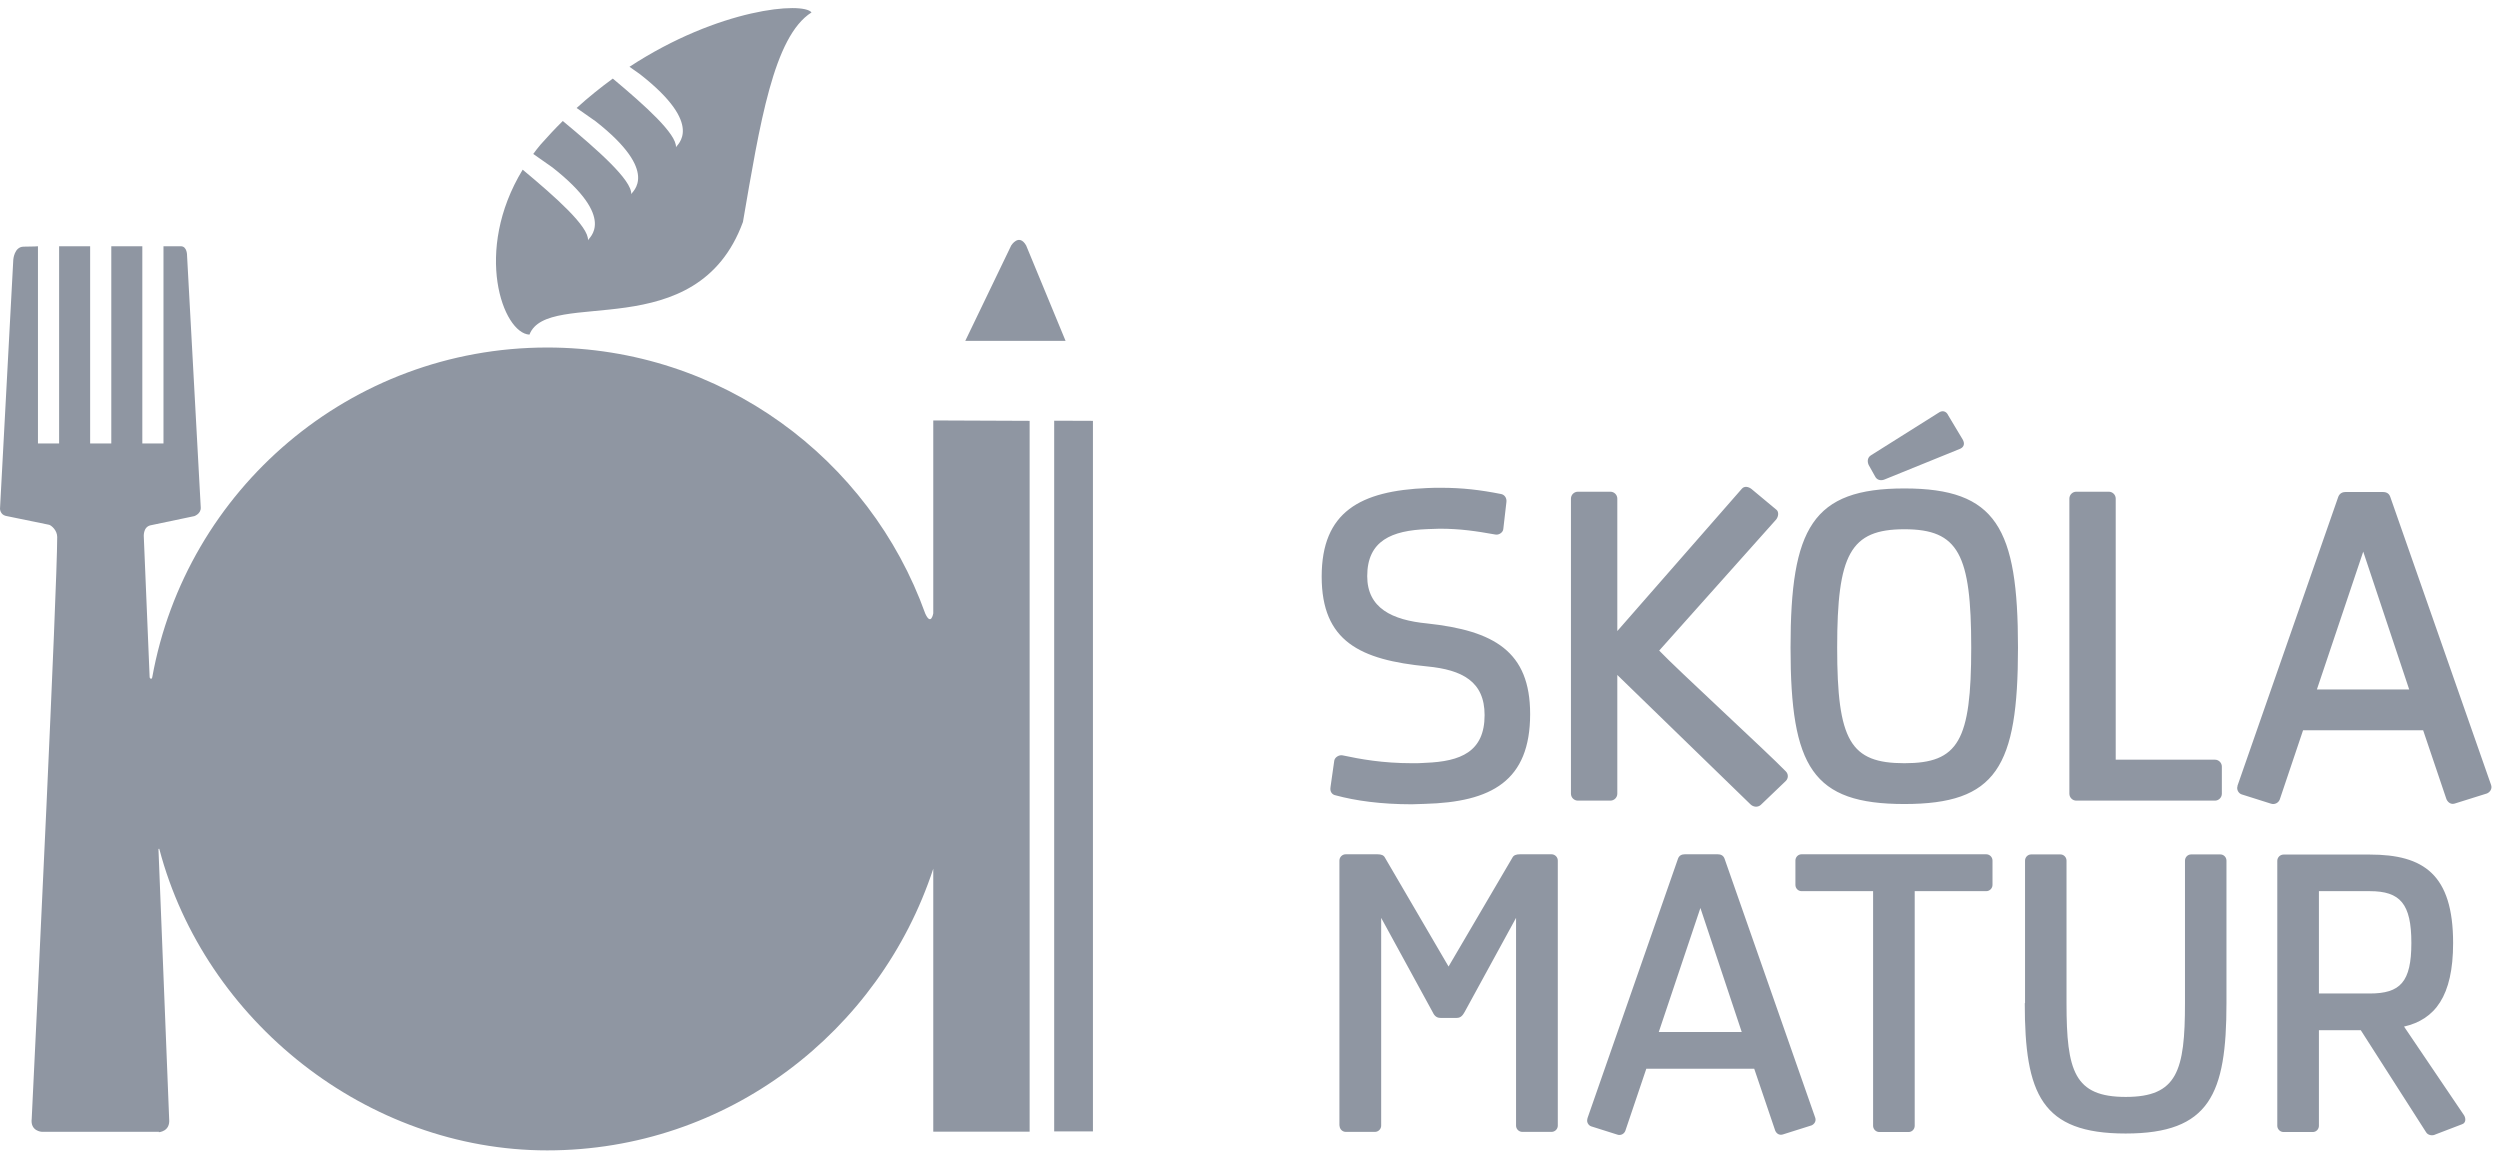
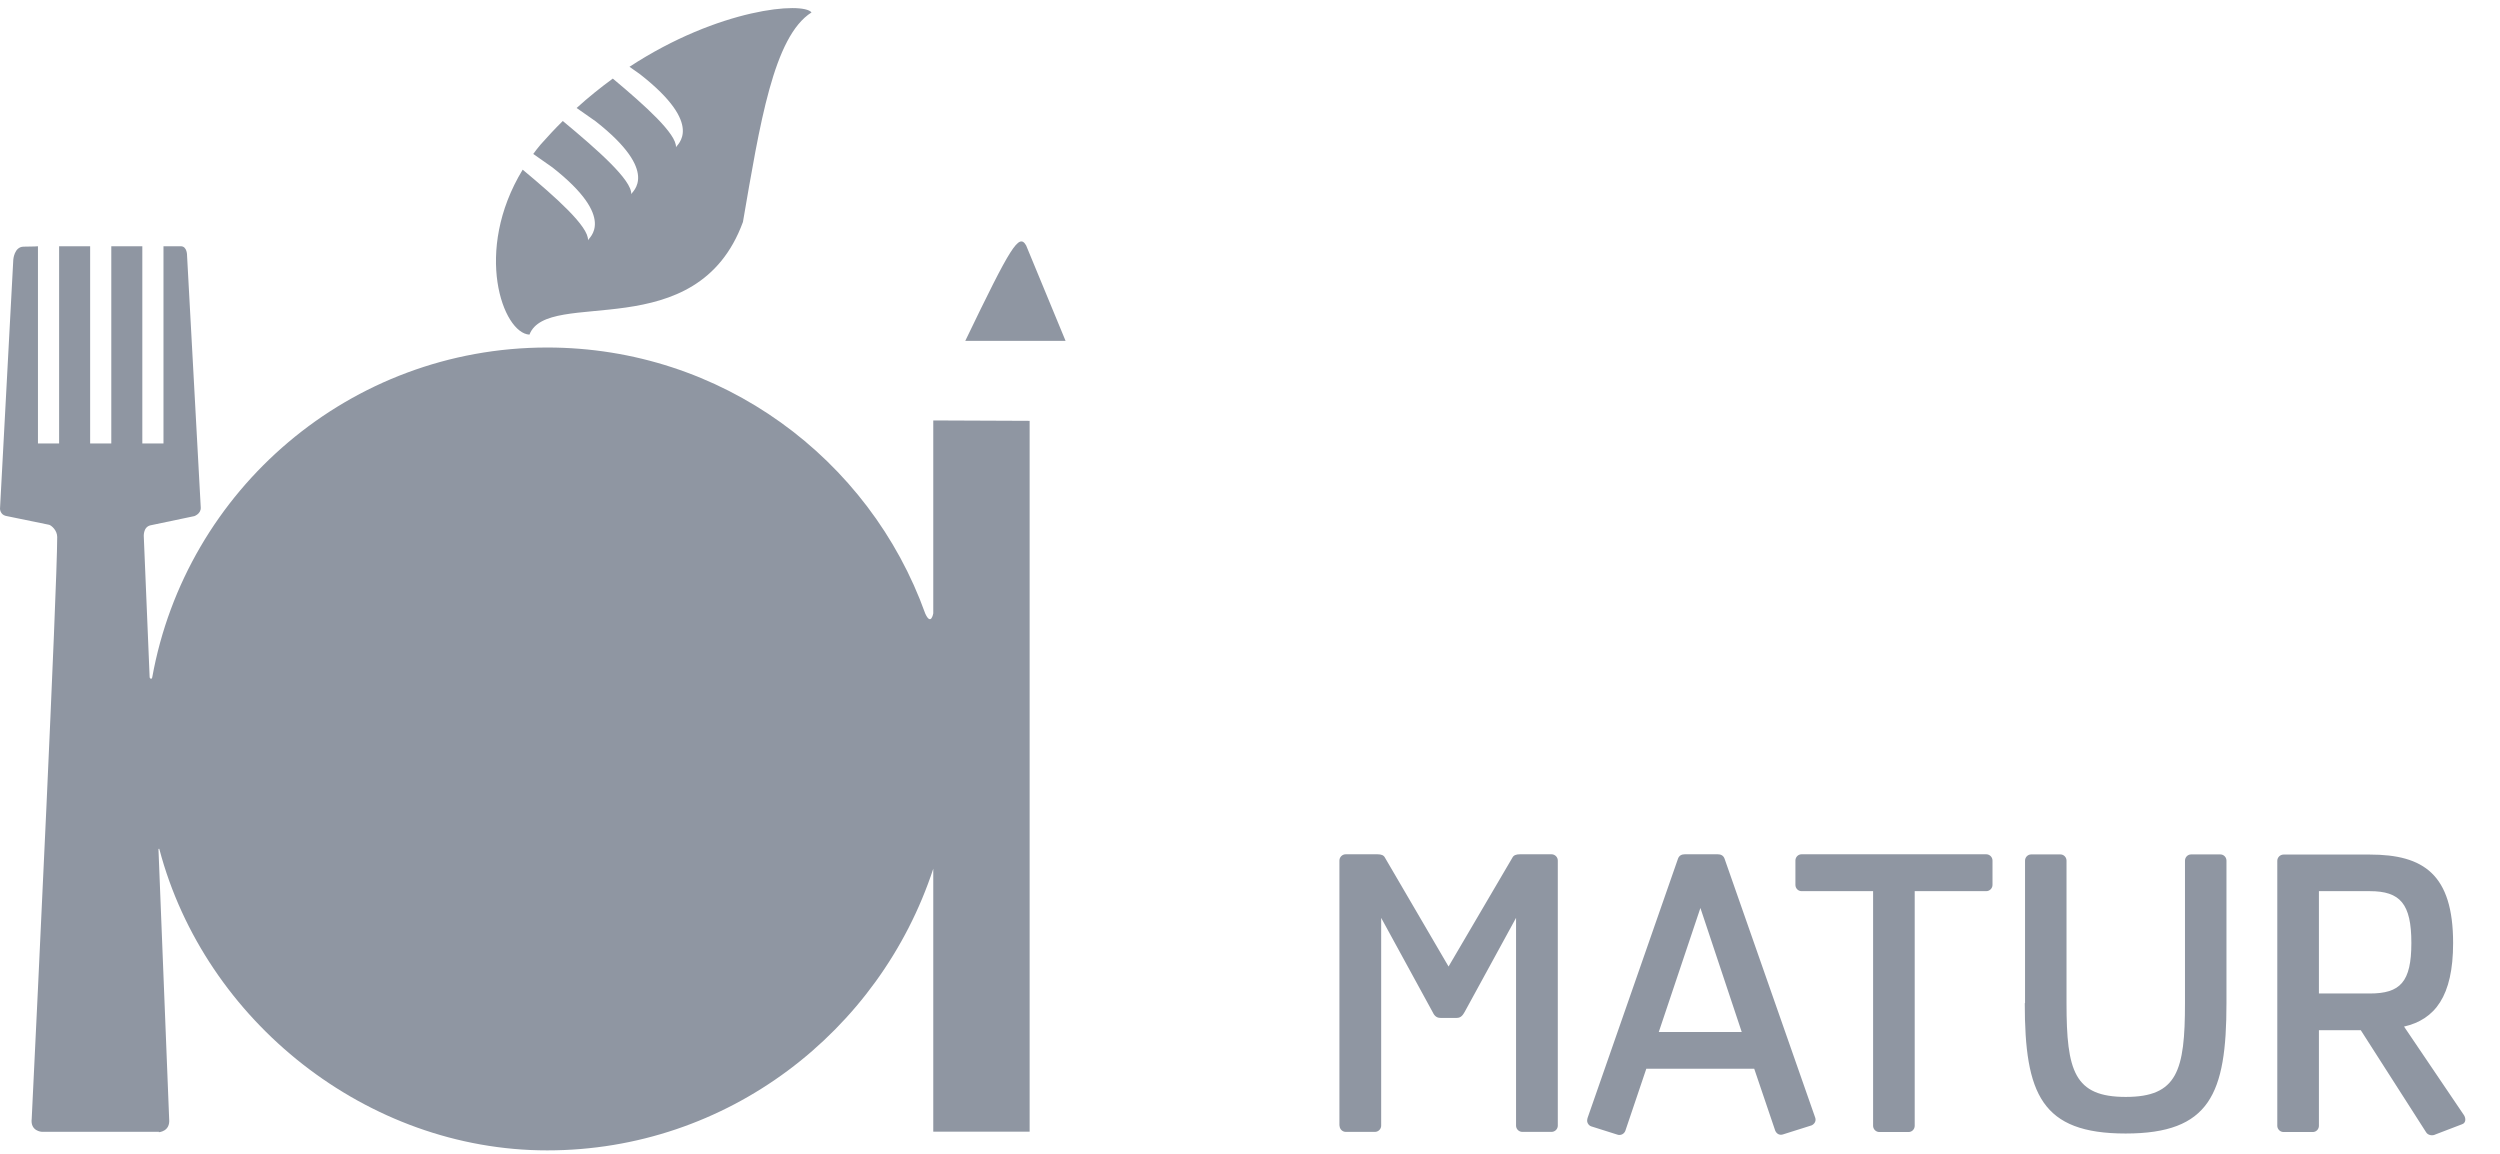
<svg xmlns="http://www.w3.org/2000/svg" width="143" height="66" viewBox="0 0 143 66" fill="none">
  <g id="Layer_1-2">
    <path id="Vector" d="M76.623 64.388C76.623 64.582 76.786 64.744 76.98 64.744H78.647C78.841 64.744 79.003 64.582 79.003 64.388V52.502L81.934 57.867C82.019 58.045 82.128 58.224 82.392 58.224H83.33C83.578 58.224 83.686 58.045 83.787 57.867L86.718 52.502V64.388C86.718 64.582 86.881 64.744 87.075 64.744H88.749C88.943 64.744 89.106 64.582 89.106 64.388V49.222C89.106 49.028 88.943 48.865 88.749 48.865H86.935C86.726 48.865 86.578 48.919 86.509 49.059L82.857 55.285L79.22 49.059C79.151 48.919 79.011 48.865 78.794 48.865H76.972C76.778 48.865 76.615 49.028 76.615 49.222V64.388H76.623ZM90.804 63.984C90.734 64.178 90.858 64.372 91.013 64.426L92.51 64.899C92.704 64.969 92.897 64.861 92.967 64.69L94.169 61.131H100.341L101.543 64.674C101.628 64.868 101.806 64.954 102 64.884L103.621 64.372C103.783 64.302 103.9 64.124 103.83 63.93L98.643 49.113C98.573 48.919 98.41 48.865 98.255 48.865H96.371C96.216 48.865 96.053 48.919 95.983 49.113L90.796 63.984H90.804ZM94.882 59.03L97.263 51.936L99.627 59.03H94.882ZM107.141 64.395C107.141 64.589 107.303 64.752 107.497 64.752H109.172C109.366 64.752 109.521 64.589 109.521 64.395V50.974H113.615C113.809 50.974 113.971 50.811 113.971 50.617V49.222C113.971 49.028 113.809 48.865 113.615 48.865H103.047C102.853 48.865 102.698 49.028 102.698 49.222V50.617C102.698 50.811 102.853 50.974 103.047 50.974H107.141V64.395ZM115.817 57.379C115.817 62.581 116.77 64.837 121.585 64.837C126.4 64.837 127.354 62.581 127.354 57.379V49.23C127.354 49.036 127.199 48.873 127.005 48.873H125.33C125.136 48.873 124.981 49.036 124.981 49.23V57.379C124.981 61.255 124.539 62.744 121.593 62.744C118.647 62.744 118.205 61.263 118.205 57.379V49.23C118.205 49.036 118.05 48.873 117.856 48.873H116.181C115.987 48.873 115.832 49.036 115.832 49.23V57.379H115.817ZM130.261 64.395C130.261 64.589 130.424 64.752 130.618 64.752H132.293C132.487 64.752 132.642 64.589 132.642 64.395V58.929H135.038L138.775 64.768C138.883 64.946 139.147 64.977 139.302 64.892L140.822 64.31C141.054 64.24 141.054 63.977 140.946 63.798L137.511 58.72C139.271 58.317 140.318 56.991 140.318 53.944C140.318 50.013 138.627 48.881 135.557 48.881H130.618C130.424 48.881 130.261 49.044 130.261 49.237V64.403V64.395ZM132.642 56.828V50.974H135.549C137.294 50.974 137.93 51.695 137.93 53.936C137.93 56.177 137.294 56.828 135.549 56.828H132.642Z" fill="#8F96A2" />
-     <path id="Vector_2" d="M76.104 45.044C76.065 45.261 76.181 45.455 76.398 45.493C77.538 45.803 78.988 46.005 80.756 46.005C80.988 46.005 81.229 45.982 81.484 45.982C85.315 45.881 87.524 44.672 87.524 40.841C87.524 37.252 85.447 36.073 81.64 35.662C79.616 35.468 78.205 34.778 78.205 32.956C78.205 30.917 79.616 30.343 81.64 30.266C81.872 30.266 82.128 30.242 82.345 30.242C83.539 30.242 84.446 30.382 85.54 30.576C85.733 30.614 85.974 30.459 85.989 30.258L86.168 28.707C86.191 28.49 86.067 28.296 85.857 28.257C84.679 28.025 83.663 27.901 82.423 27.901C82.167 27.901 81.911 27.901 81.64 27.916C77.809 28.071 75.6 29.273 75.6 32.979C75.6 36.685 77.794 37.748 81.64 38.12C83.64 38.314 84.919 38.98 84.919 40.903C84.919 43.005 83.547 43.555 81.546 43.633C81.291 43.656 81.019 43.656 80.779 43.656C79.073 43.656 77.817 43.423 76.794 43.206C76.6 43.167 76.359 43.307 76.321 43.501L76.104 45.028V45.044ZM89.858 45.4C89.858 45.617 90.037 45.796 90.254 45.796H92.115C92.332 45.796 92.51 45.617 92.51 45.4V38.608L100.124 46.005C100.279 46.16 100.535 46.199 100.713 46.044L102.147 44.672C102.303 44.517 102.303 44.276 102.147 44.121C101.147 43.082 95.89 38.252 94.906 37.213L101.597 29.715C101.737 29.537 101.752 29.281 101.62 29.165L100.186 27.971C100.008 27.831 99.775 27.792 99.635 27.955L92.51 36.096V28.521C92.51 28.304 92.332 28.126 92.115 28.126H90.254C90.037 28.126 89.858 28.304 89.858 28.521V45.393V45.4ZM102.419 37.042C102.419 43.888 103.675 45.99 108.932 45.99C114.189 45.99 115.429 43.888 115.429 37.042C115.429 30.196 114.196 27.939 108.932 27.939C103.667 27.939 102.419 30.196 102.419 37.042ZM105.086 37.042C105.086 31.708 105.83 30.273 108.932 30.273C112.033 30.273 112.754 31.708 112.754 37.042C112.754 42.377 112.025 43.656 108.932 43.656C105.838 43.656 105.086 42.377 105.086 37.042ZM111.421 23.722C111.304 23.505 111.087 23.466 110.893 23.605L107.024 26.04C106.831 26.156 106.792 26.373 106.885 26.59L107.28 27.296C107.397 27.474 107.614 27.513 107.831 27.412L112.126 25.668C112.343 25.567 112.398 25.373 112.266 25.14L111.421 23.729V23.722ZM118.368 45.4C118.368 45.617 118.546 45.796 118.763 45.796H126.695C126.912 45.796 127.09 45.617 127.09 45.4V43.85C127.09 43.633 126.912 43.454 126.695 43.454H121.019V28.521C121.019 28.304 120.841 28.126 120.624 28.126H118.763C118.546 28.126 118.368 28.304 118.368 28.521V45.393V45.4ZM127.99 44.951C127.912 45.168 128.052 45.385 128.222 45.439L129.889 45.966C130.106 46.044 130.324 45.928 130.401 45.734L131.735 41.772H138.604L139.938 45.718C140.039 45.935 140.233 46.036 140.45 45.951L142.256 45.385C142.435 45.307 142.566 45.114 142.489 44.896L136.72 28.413C136.643 28.195 136.464 28.141 136.286 28.141H134.185C134.006 28.141 133.836 28.203 133.751 28.413L127.982 44.951H127.99ZM132.526 39.438L135.177 31.553L137.806 39.438H132.526Z" fill="#8F96A2" />
-     <path id="Vector_3" d="M58.695 14.04C58.85 14.412 60.951 19.499 60.951 19.499H55.213L57.842 14.04C57.842 14.04 58.284 13.326 58.695 14.04Z" fill="#8F96A2" />
+     <path id="Vector_3" d="M58.695 14.04C58.85 14.412 60.951 19.499 60.951 19.499H55.213C57.842 14.04 58.284 13.326 58.695 14.04Z" fill="#8F96A2" />
    <path id="Vector_4" d="M9.095 64.739H2.388C2.388 64.739 1.721 64.708 1.814 63.987C2.117 57.769 3.264 33.826 3.272 30.717C3.272 30.329 2.939 30.058 2.815 30.019L0.326 29.508C0.008 29.43 0 29.104 0 29.104L0.76 14.861C0.76 14.861 0.806 14.117 1.349 14.109C1.962 14.109 2.171 14.086 2.171 14.086V25.367H3.381V14.086H5.156V25.367H6.366V14.086H8.141V25.367H9.351V14.086H10.343C10.715 14.086 10.7 14.621 10.7 14.621L11.483 29.027C11.506 29.391 11.111 29.523 11.111 29.523L8.599 30.05C8.164 30.159 8.226 30.725 8.226 30.725L8.56 38.75C8.56 38.75 8.645 38.928 8.707 38.75C10.638 28.019 20.02 19.878 31.301 19.878C41.264 19.878 49.746 26.228 52.925 35.098C53.259 35.827 53.383 35.082 53.383 35.082V24.049L58.895 24.072V64.732H53.383V49.69C50.32 59.017 41.605 65.802 31.301 65.802C20.996 65.802 11.716 58.413 9.118 48.581C9.103 48.527 9.087 48.55 9.064 48.566L9.676 64.01C9.746 64.732 9.079 64.763 9.079 64.763" fill="#8F96A2" />
-     <path id="Vector_5" d="M60.299 24.064L62.516 24.072V64.716H60.299V24.064Z" fill="#8F96A2" />
    <path id="Vector_6" d="M30.92 8.271C31.339 7.798 31.758 7.348 32.192 6.921C34.161 8.557 36.154 10.302 36.107 11.108C36.13 10.969 37.805 9.868 34.068 6.937L32.983 6.177C33.665 5.557 34.363 4.999 35.053 4.495C36.914 6.053 38.712 7.666 38.666 8.426C38.689 8.286 40.364 7.185 36.619 4.254L36.007 3.82C41.139 0.463 45.946 0.091 46.419 0.711C44.248 2.083 43.465 7.076 42.496 12.698C39.868 19.878 31.331 16.419 30.284 19.141C28.765 19.063 27.059 14.373 29.897 9.705C31.804 11.294 33.68 12.961 33.634 13.745C33.657 13.605 35.332 12.504 31.595 9.573L30.502 8.806C30.633 8.627 30.773 8.441 30.928 8.263" fill="#8F96A2" />
  </g>
</svg>